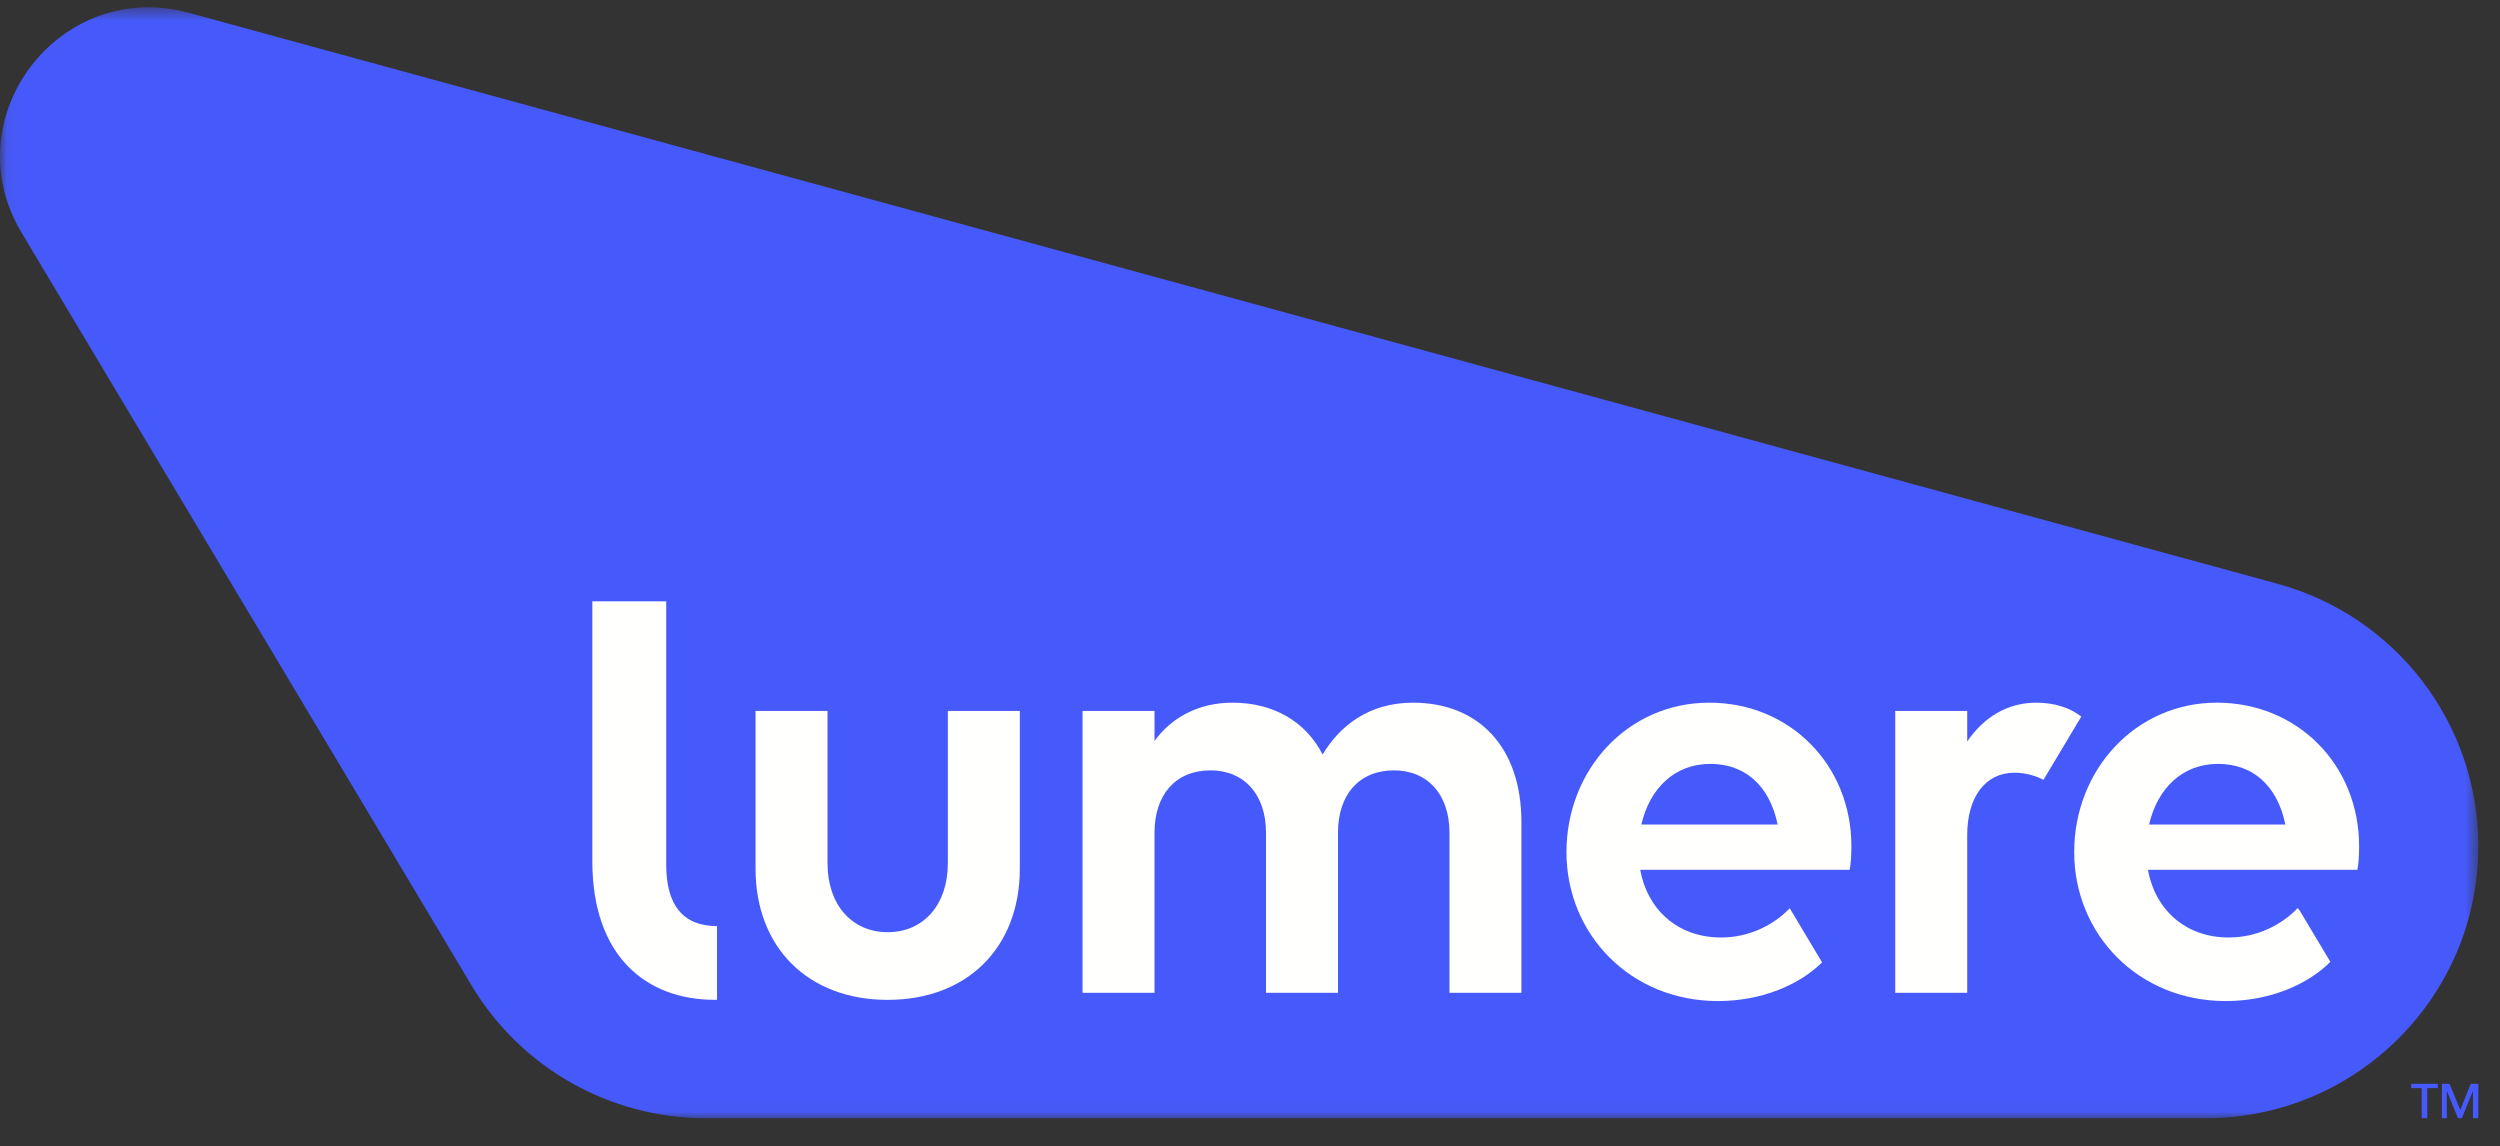
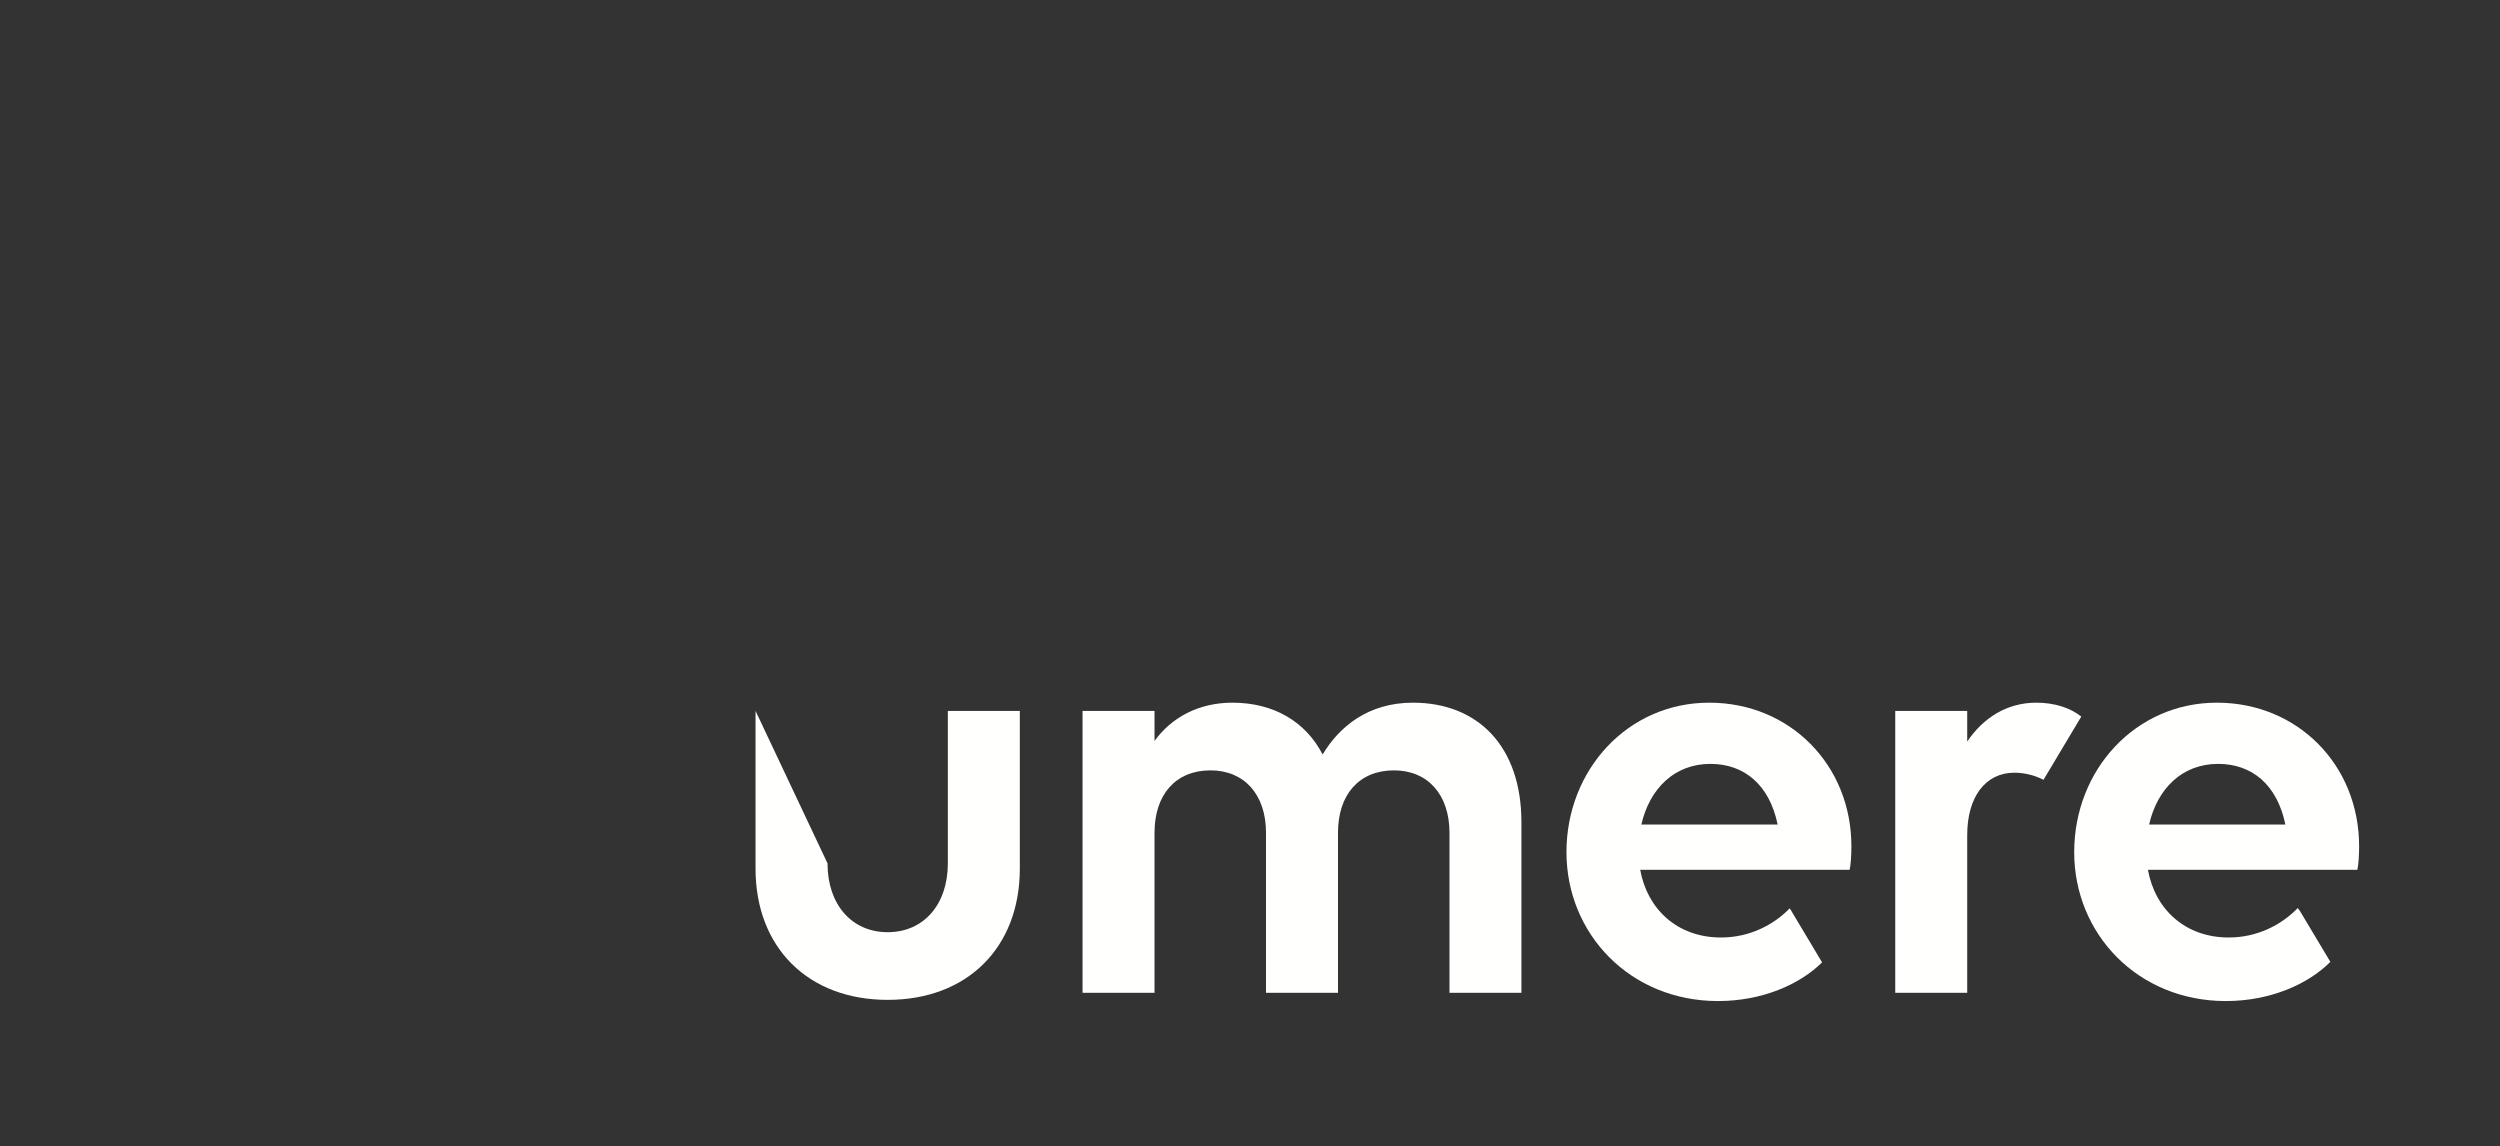
<svg xmlns="http://www.w3.org/2000/svg" xmlns:xlink="http://www.w3.org/1999/xlink" width="181px" height="83px" viewBox="0 0 181 83" version="1.1">
  <rect x="0" y="0" width="181" height="83" fill="#333333" stroke="none" />
  <title>lumere-login-logo</title>
  <desc>Created with Sketch.</desc>
  <defs>
-     <polygon id="path-1" points="0.047 80.96 0.047 0.529 179.43 0.529 179.43 80.96" />
-   </defs>
+     </defs>
  <g id="Page-1" stroke="none" stroke-width="1" fill="none" fill-rule="evenodd">
    <g id="lumere-login-logo">
      <g id="Logos-/-™">
        <g>
          <g id="Group-3">
            <mask id="mask-2" fill="white">
              <use xlink:href="#path-1" />
            </mask>
            <g id="Clip-2" />
            <path d="M159.686,80.96 L51.103,80.96 C44.149,80.96 37.709,77.311 34.145,71.352 L1.559,16.838 C-3.42,8.508 4.309,-1.629 13.685,0.933 L164.903,42.268 C173.481,44.613 179.43,52.391 179.43,61.264 C179.43,72.142 170.589,80.96 159.686,80.96" id="Fill-1" fill="#465AFB" mask="url(#mask-2)" />
          </g>
          <path d="M147.423,50.874 C145.288,50.874 143.579,51.982 142.426,53.686 L142.426,51.47 L137.216,51.47 L137.216,71.88 L142.426,71.88 L142.426,60.461 C142.426,57.691 143.75,55.944 145.842,55.944 C146.575,55.944 147.328,56.134 147.948,56.459 L150.686,51.879 C149.878,51.252 148.777,50.874 147.423,50.874" id="Fill-4" fill="#FFFFFE" />
-           <path d="M68.624,62.506 C68.624,65.488 66.873,67.491 64.268,67.491 C61.663,67.491 59.912,65.488 59.912,62.506 L59.912,51.47 L54.701,51.47 L54.701,62.889 C54.701,68.598 58.502,72.39 64.268,72.39 C70.035,72.39 73.835,68.598 73.835,62.889 L73.835,51.47 L68.624,51.47 L68.624,62.506" id="Fill-5" fill="#FFFFFE" />
+           <path d="M68.624,62.506 C68.624,65.488 66.873,67.491 64.268,67.491 C61.663,67.491 59.912,65.488 59.912,62.506 L54.701,51.47 L54.701,62.889 C54.701,68.598 58.502,72.39 64.268,72.39 C70.035,72.39 73.835,68.598 73.835,62.889 L73.835,51.47 L68.624,51.47 L68.624,62.506" id="Fill-5" fill="#FFFFFE" />
          <path d="M134.041,61.27 C134.041,55.391 129.598,50.874 123.747,50.874 C117.852,50.874 113.412,55.732 113.412,61.696 C113.412,67.619 118.025,72.476 124.388,72.476 C127.587,72.476 130.31,71.271 131.918,69.675 L129.579,65.761 C128.383,66.988 126.641,67.875 124.601,67.875 C121.441,67.875 119.264,65.827 118.75,62.974 L133.912,62.974 C133.997,62.633 134.041,61.909 134.041,61.27 M118.834,59.694 C119.433,57.095 121.228,55.305 123.832,55.305 C126.266,55.305 128.102,56.797 128.701,59.694 L118.834,59.694" id="Fill-6" fill="#FFFFFE" />
          <path d="M102.292,50.874 C99.048,50.874 96.955,52.622 95.759,54.624 C94.52,52.237 92.214,50.874 89.224,50.874 C86.789,50.874 84.825,51.939 83.587,53.644 L83.587,51.47 L78.376,51.47 L78.376,71.88 L83.587,71.88 L83.587,60.29 C83.587,57.521 85.124,55.774 87.644,55.774 C90.079,55.774 91.659,57.521 91.659,60.29 L91.659,71.88 L96.87,71.88 L96.87,60.29 C96.87,57.521 98.407,55.774 100.925,55.774 C103.361,55.774 104.942,57.521 104.942,60.29 L104.942,71.88 L110.15,71.88 L110.15,59.523 C110.15,54.07 107.033,50.874 102.292,50.874" id="Fill-7" fill="#FFFFFE" />
-           <path d="M48.233,62.612 L48.233,43.536 L42.885,43.536 L42.885,62.356 C42.885,69.228 46.778,72.386 51.741,72.386 L51.912,72.386 L51.912,67.051 C49.474,67.051 48.233,65.557 48.233,62.612" id="Fill-8" fill="#FFFFFE" />
          <path d="M166.357,65.744 C165.161,66.98 163.41,67.875 161.36,67.875 C158.2,67.875 156.023,65.829 155.51,62.974 L170.671,62.974 C170.756,62.633 170.8,61.909 170.8,61.27 C170.8,55.391 166.357,50.874 160.505,50.874 C154.613,50.874 150.172,55.732 150.172,61.697 C150.172,67.619 154.784,72.476 161.148,72.476 C164.373,72.476 167.114,71.253 168.717,69.638 L166.507,65.941 L166.357,65.744 Z M160.593,55.305 C163.026,55.305 164.863,56.797 165.461,59.694 L155.595,59.694 C156.193,57.095 157.987,55.305 160.593,55.305 Z" id="Fill-9" fill="#FFFFFE" />
-           <path d="M178.881,78.467 L178.124,80.357 L177.348,78.467 L176.794,78.467 L176.794,80.96 L177.147,80.96 L177.147,78.976 L177.958,80.96 L178.239,80.96 L179.04,78.976 L179.04,80.96 L179.43,80.96 L179.43,78.467 L178.881,78.467 Z M174.571,78.467 L174.571,78.781 L175.329,78.781 L175.329,80.96 L175.735,80.96 L175.735,78.781 L176.497,78.781 L176.497,78.467 L174.571,78.467 Z" id="Fill-10" fill="#465AFB" />
        </g>
      </g>
    </g>
  </g>
</svg>